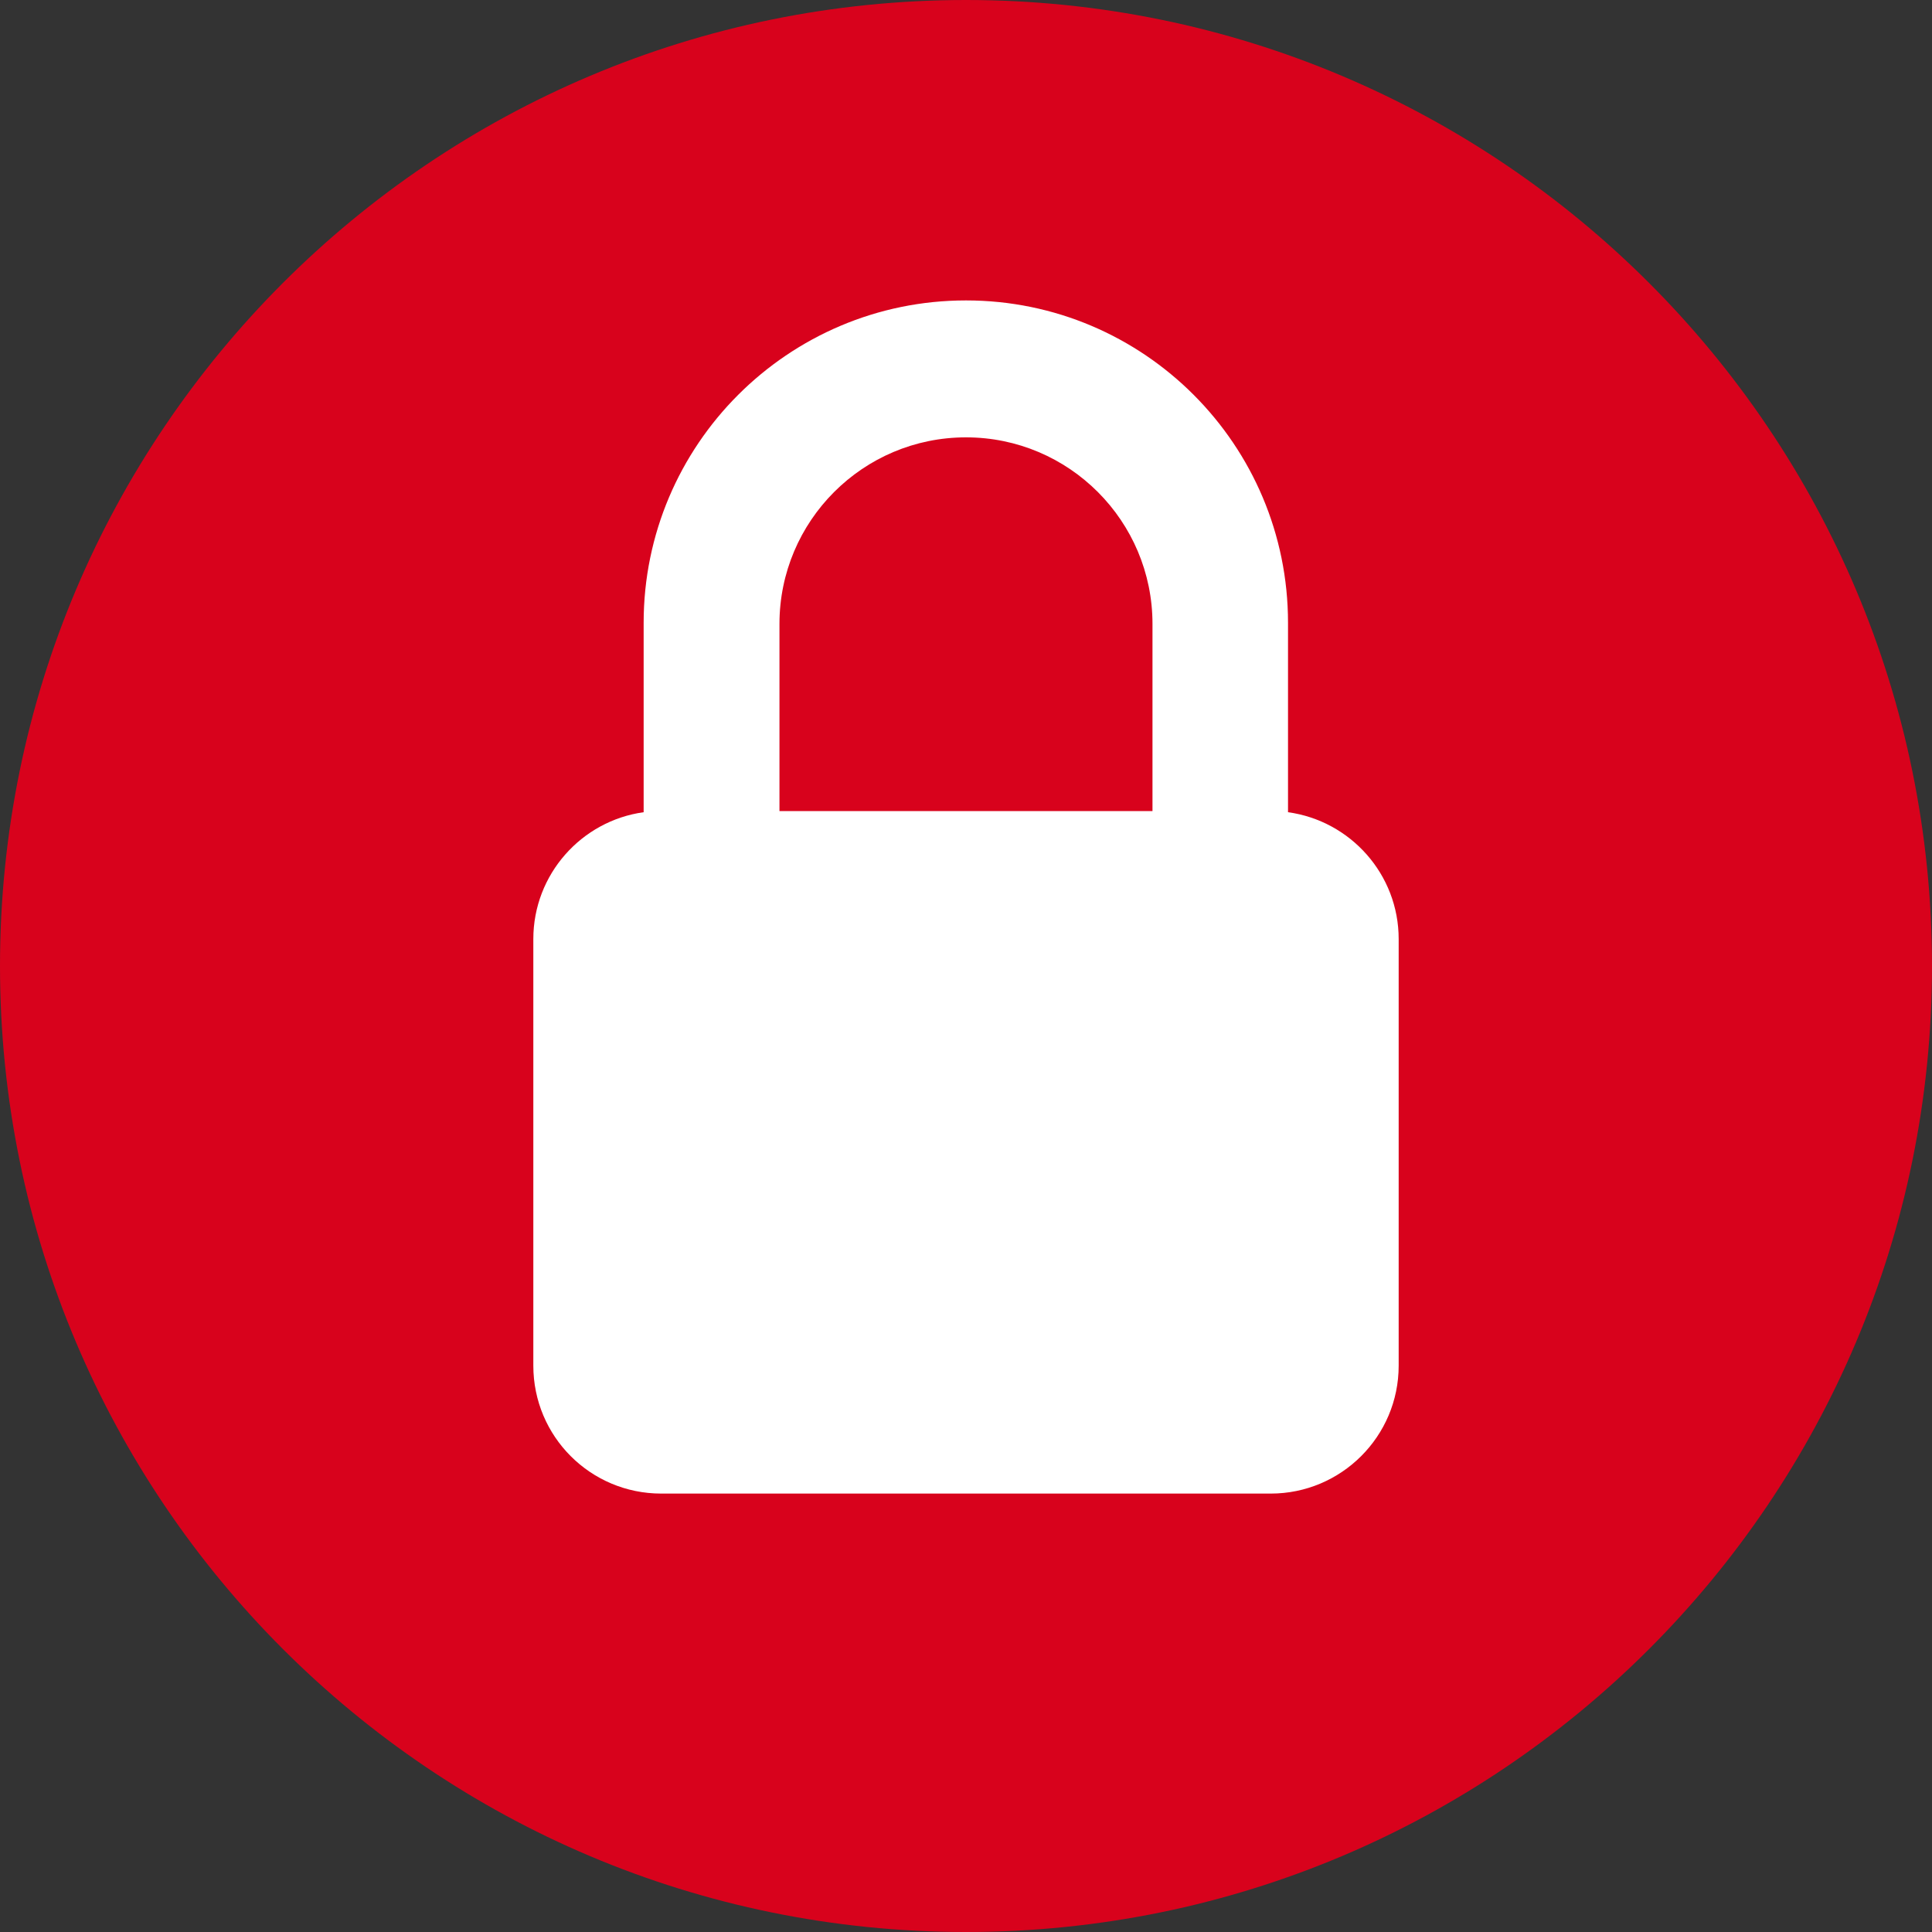
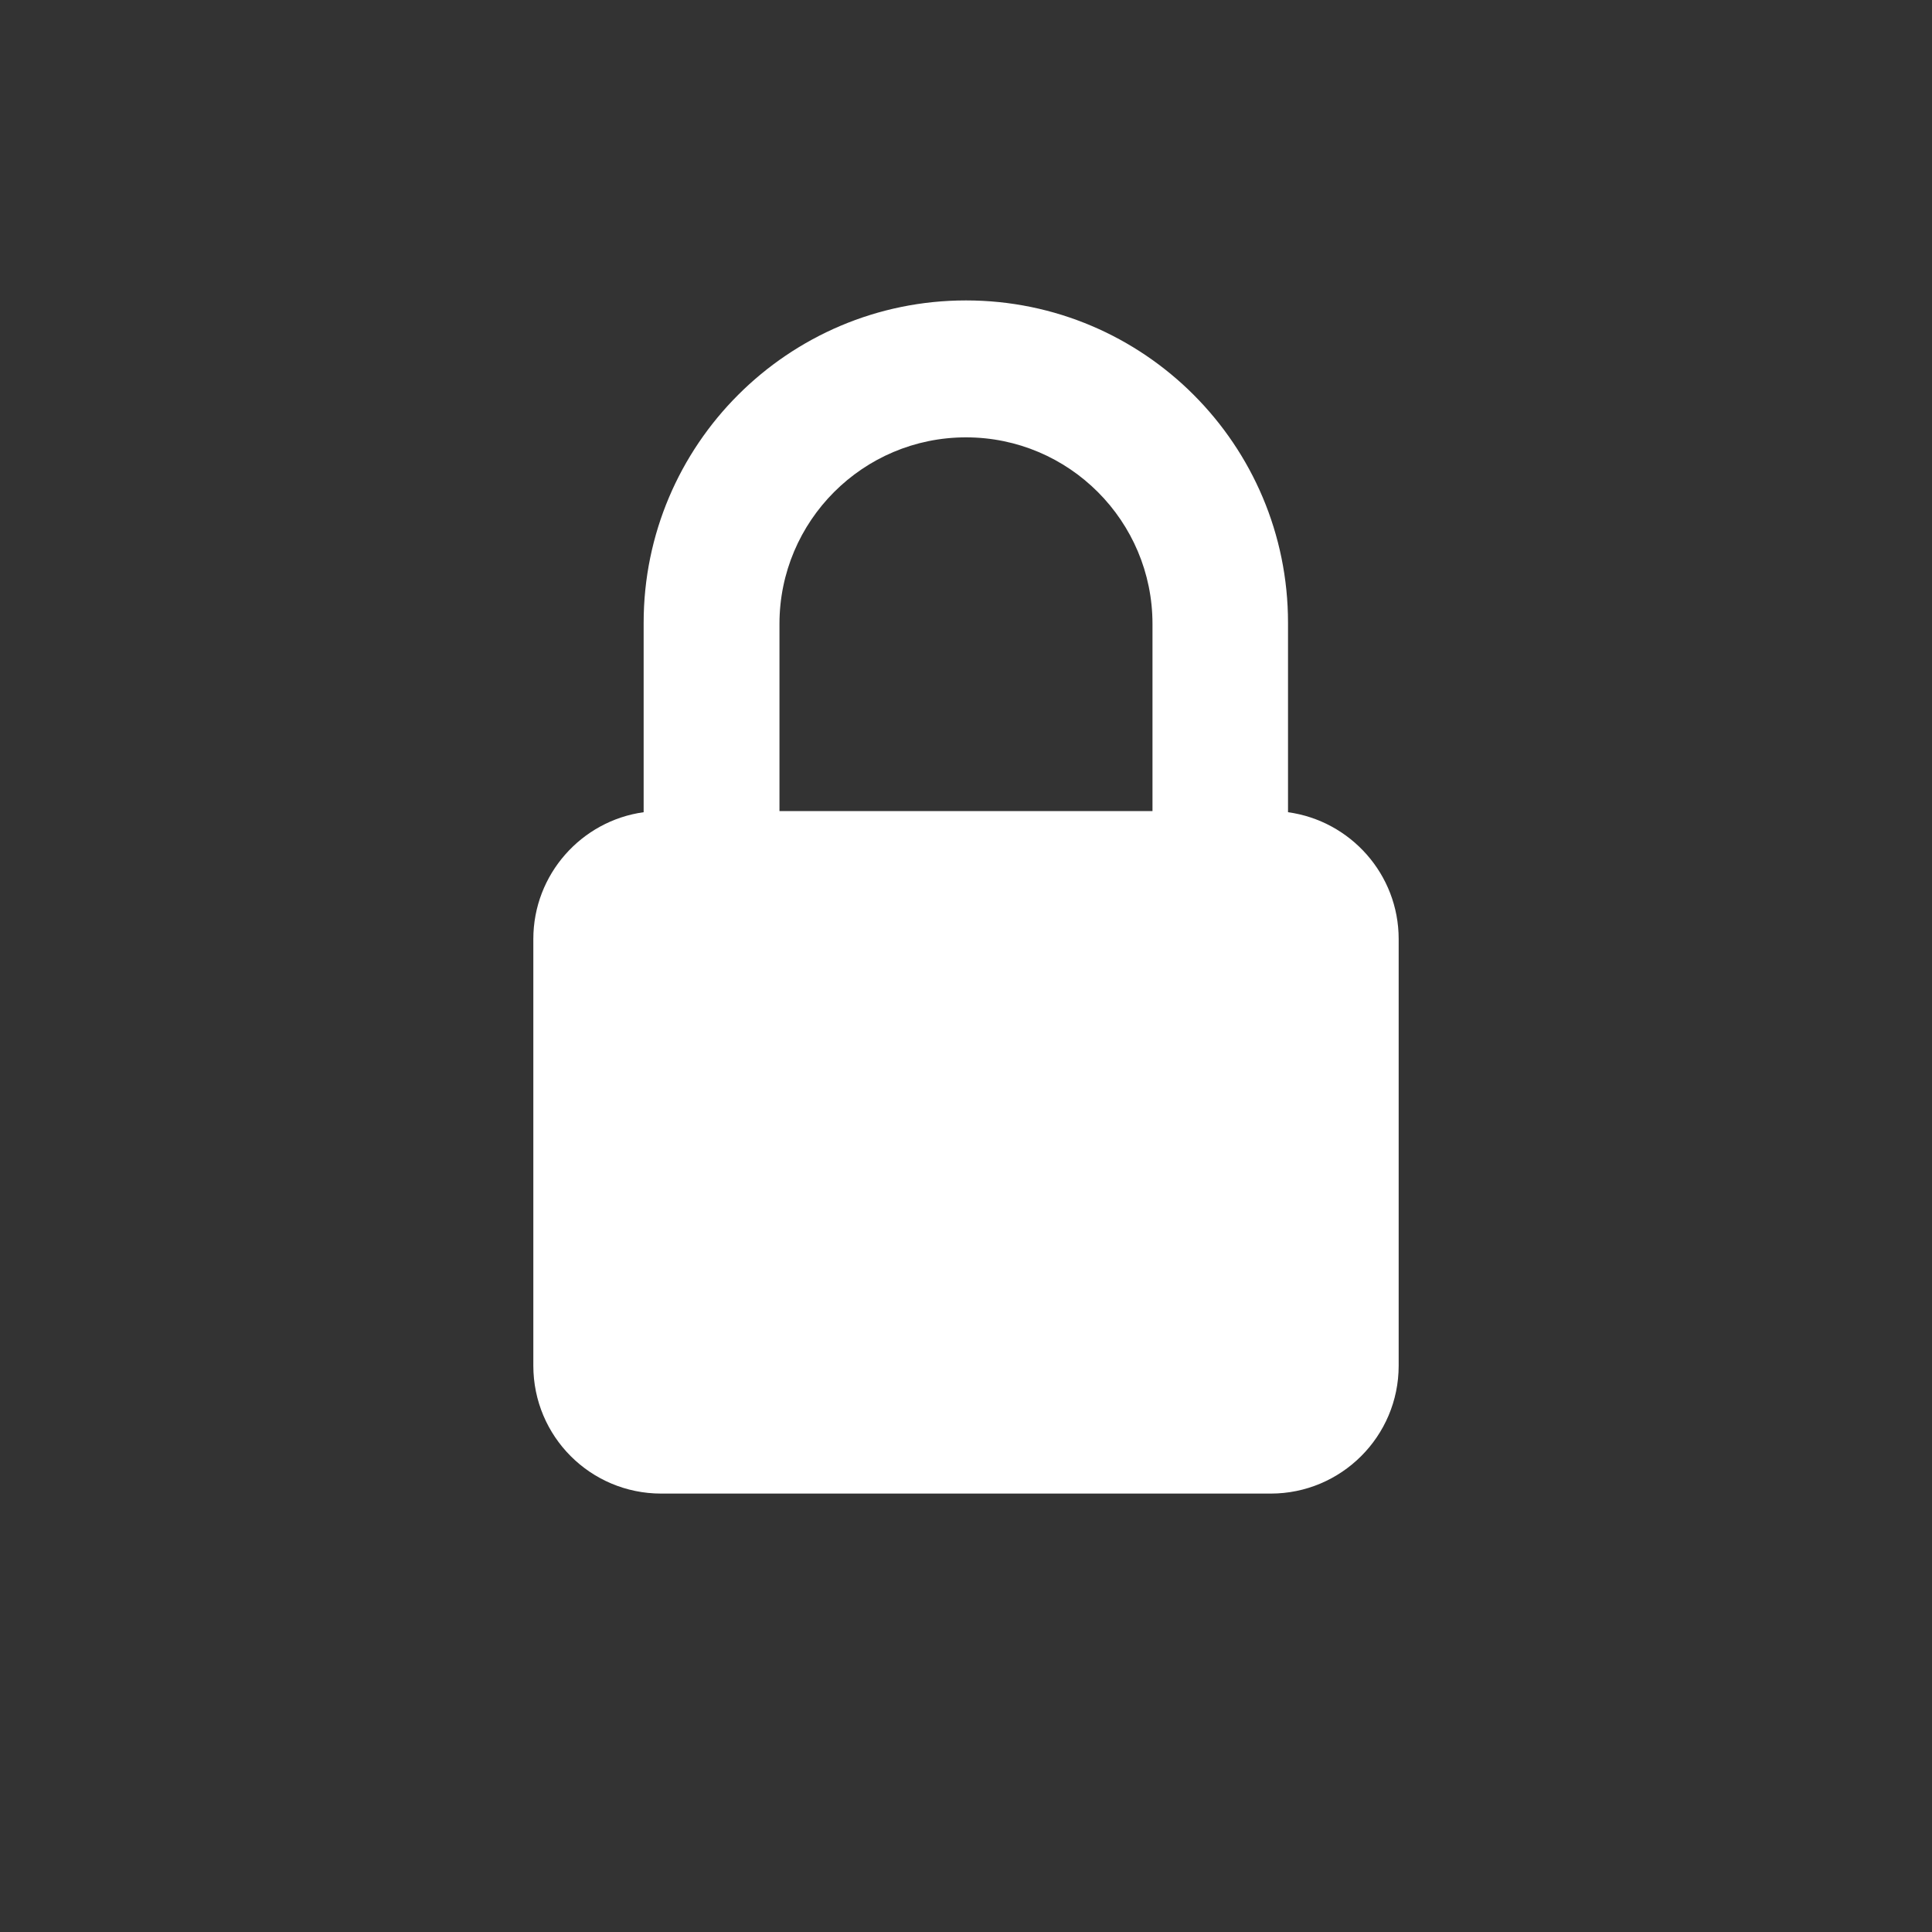
<svg xmlns="http://www.w3.org/2000/svg" width="40" height="40" viewBox="0 0 40 40" fill="none">
  <rect x="0" y="0" width="40" height="40" fill="#333333" stroke="none" />
-   <path d="M40 20C40 31.046 31.046 40 20 40C8.954 40 0 31.046 0 20C0 8.954 8.954 0 20 0C31.046 0 40 8.954 40 20Z" fill="#D8021C" />
  <path d="M20 9.055C22.135 9.055 23.861 10.789 23.861 12.917V16.793H16.138V12.917C16.138 10.789 17.864 9.055 20 9.055ZM26.667 16.816V12.894C26.667 9.211 23.683 6.22 20 6.22C16.317 6.22 13.326 9.211 13.326 12.894V16.816C12.039 16.994 11.042 18.103 11.042 19.442V28.274C11.042 29.74 12.225 30.923 13.69 30.923H26.309C27.768 30.923 28.958 29.74 28.958 28.274V19.442C28.958 18.103 27.961 16.994 26.667 16.816Z" fill="white" />
</svg>